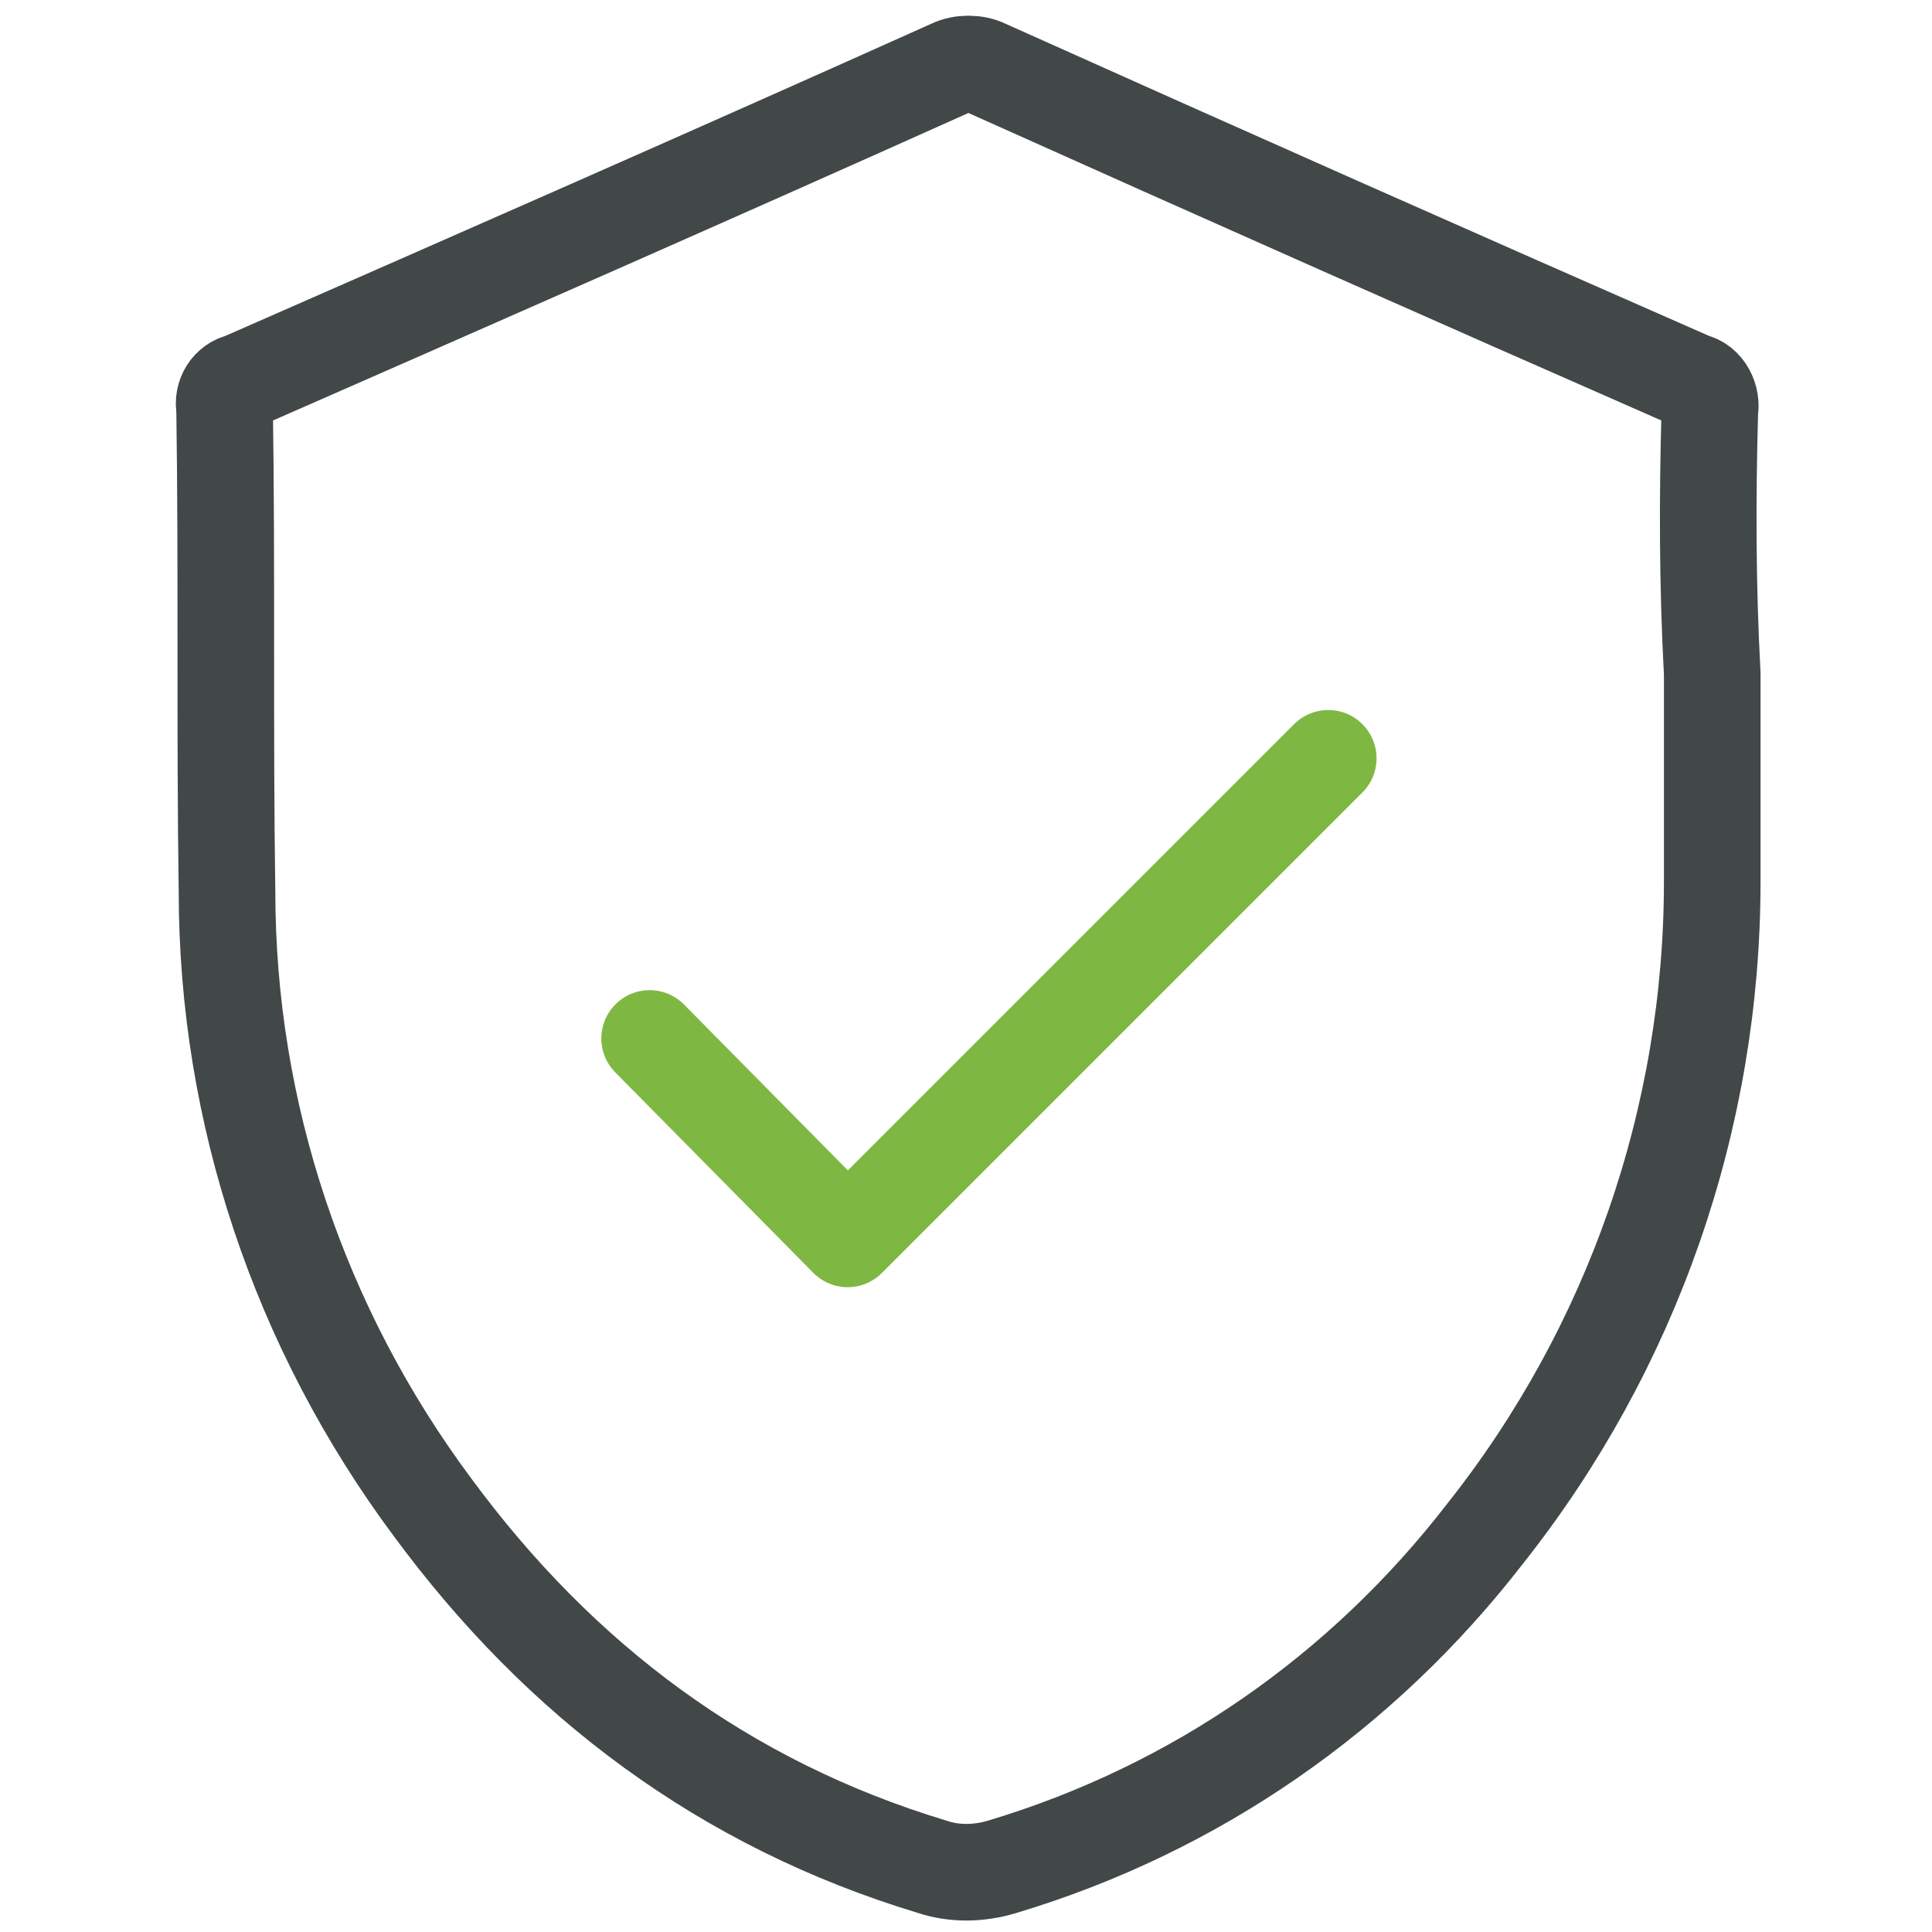
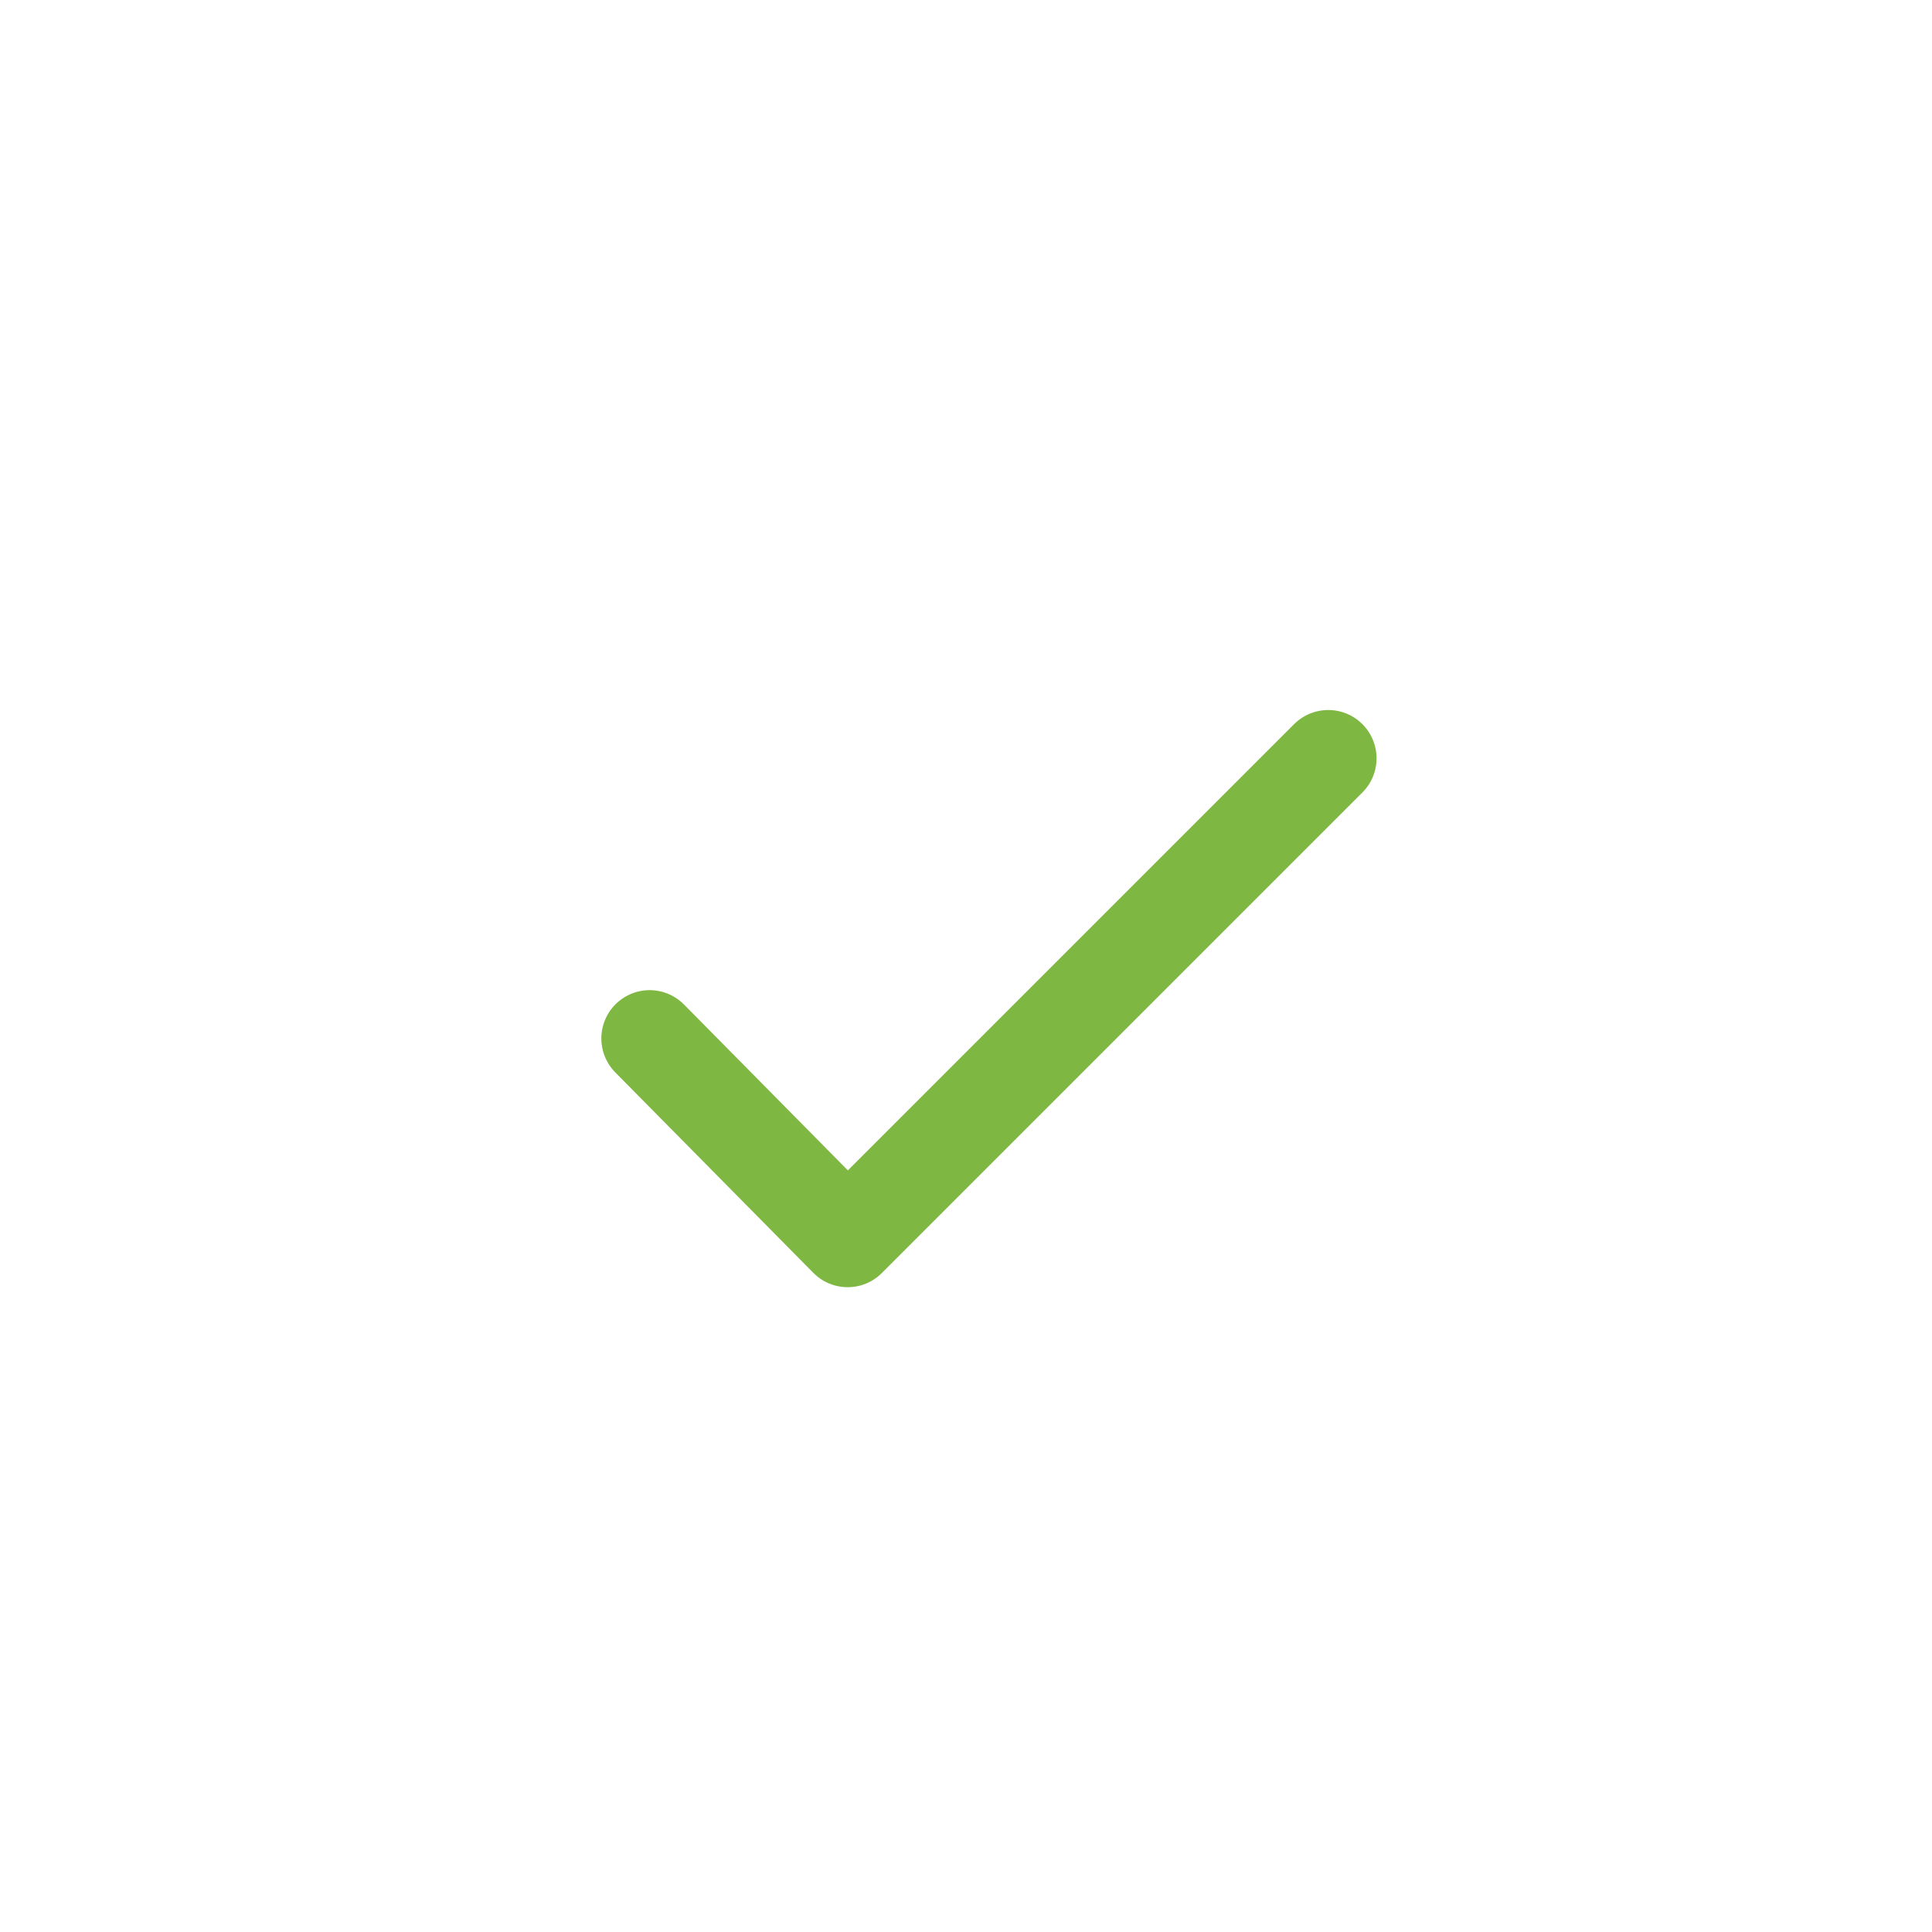
<svg xmlns="http://www.w3.org/2000/svg" version="1.1" id="Layer_1" x="0px" y="0px" viewBox="0 0 80 80" style="enable-background:new 0 0 80 80;" xml:space="preserve">
  <style type="text/css">
	.st0{fill:none;stroke:#424747;stroke-width:4;stroke-linecap:round;stroke-linejoin:round;stroke-miterlimit:10;}
	
		.st1{fill-rule:evenodd;clip-rule:evenodd;fill:none;stroke:#7EB843;stroke-width:4;stroke-linecap:round;stroke-linejoin:round;stroke-miterlimit:10;}
</style>
  <g>
-     <path class="st0" d="M70.8,17c0.1-0.5-0.2-1.1-0.7-1.2c-9.8-4.3-19.5-8.6-29.3-13c-0.4-0.2-1-0.2-1.4,0c-9.8,4.4-19.6,8.7-29.4,13   c-0.5,0.1-0.8,0.6-0.7,1.1c0.1,6.7,0,13.3,0.1,20c0,9.2,3,18.1,8.5,25.5c5.3,7.2,12.1,12.3,20.7,14.9l0,0c0.9,0.3,1.9,0.3,2.9,0   c8-2.4,14.9-7.2,20-13.8c6.1-7.7,9.4-17.2,9.4-27v-8.6C70.7,24.2,70.7,20.6,70.8,17L70.8,17z" />
    <polyline class="st1" points="26.9,43 35.1,51.3 55,31.4  " />
  </g>
</svg>